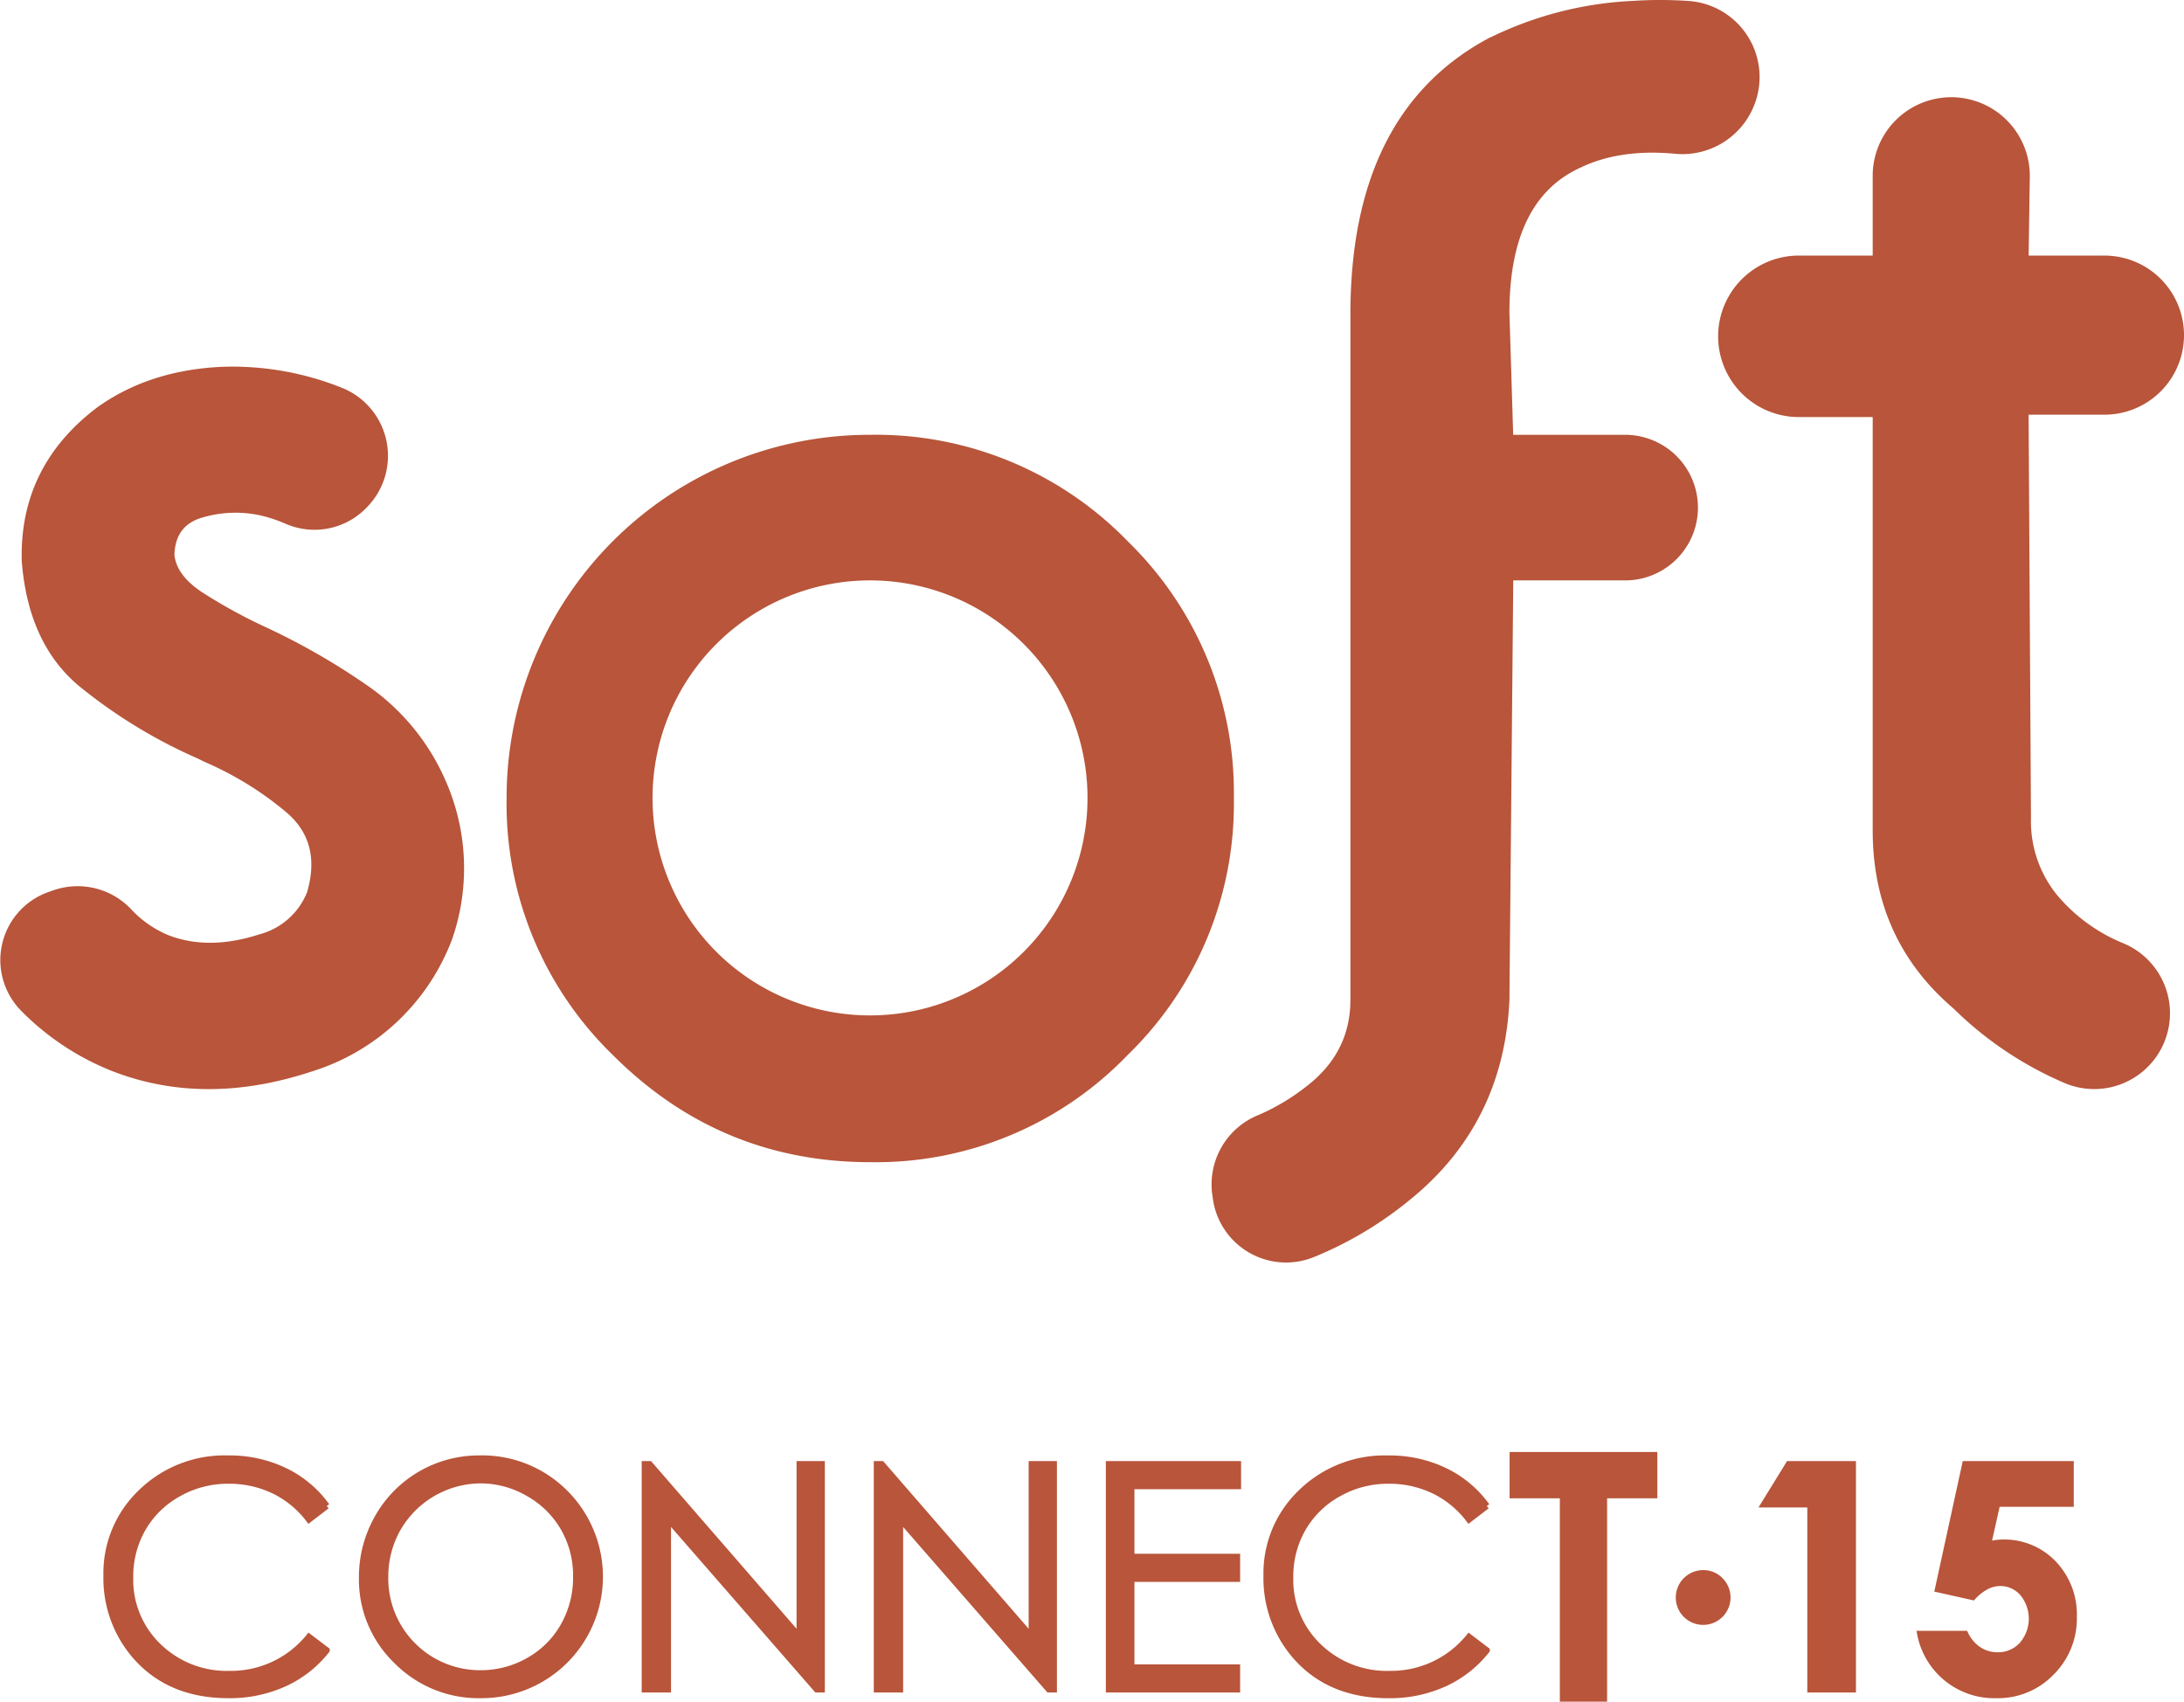
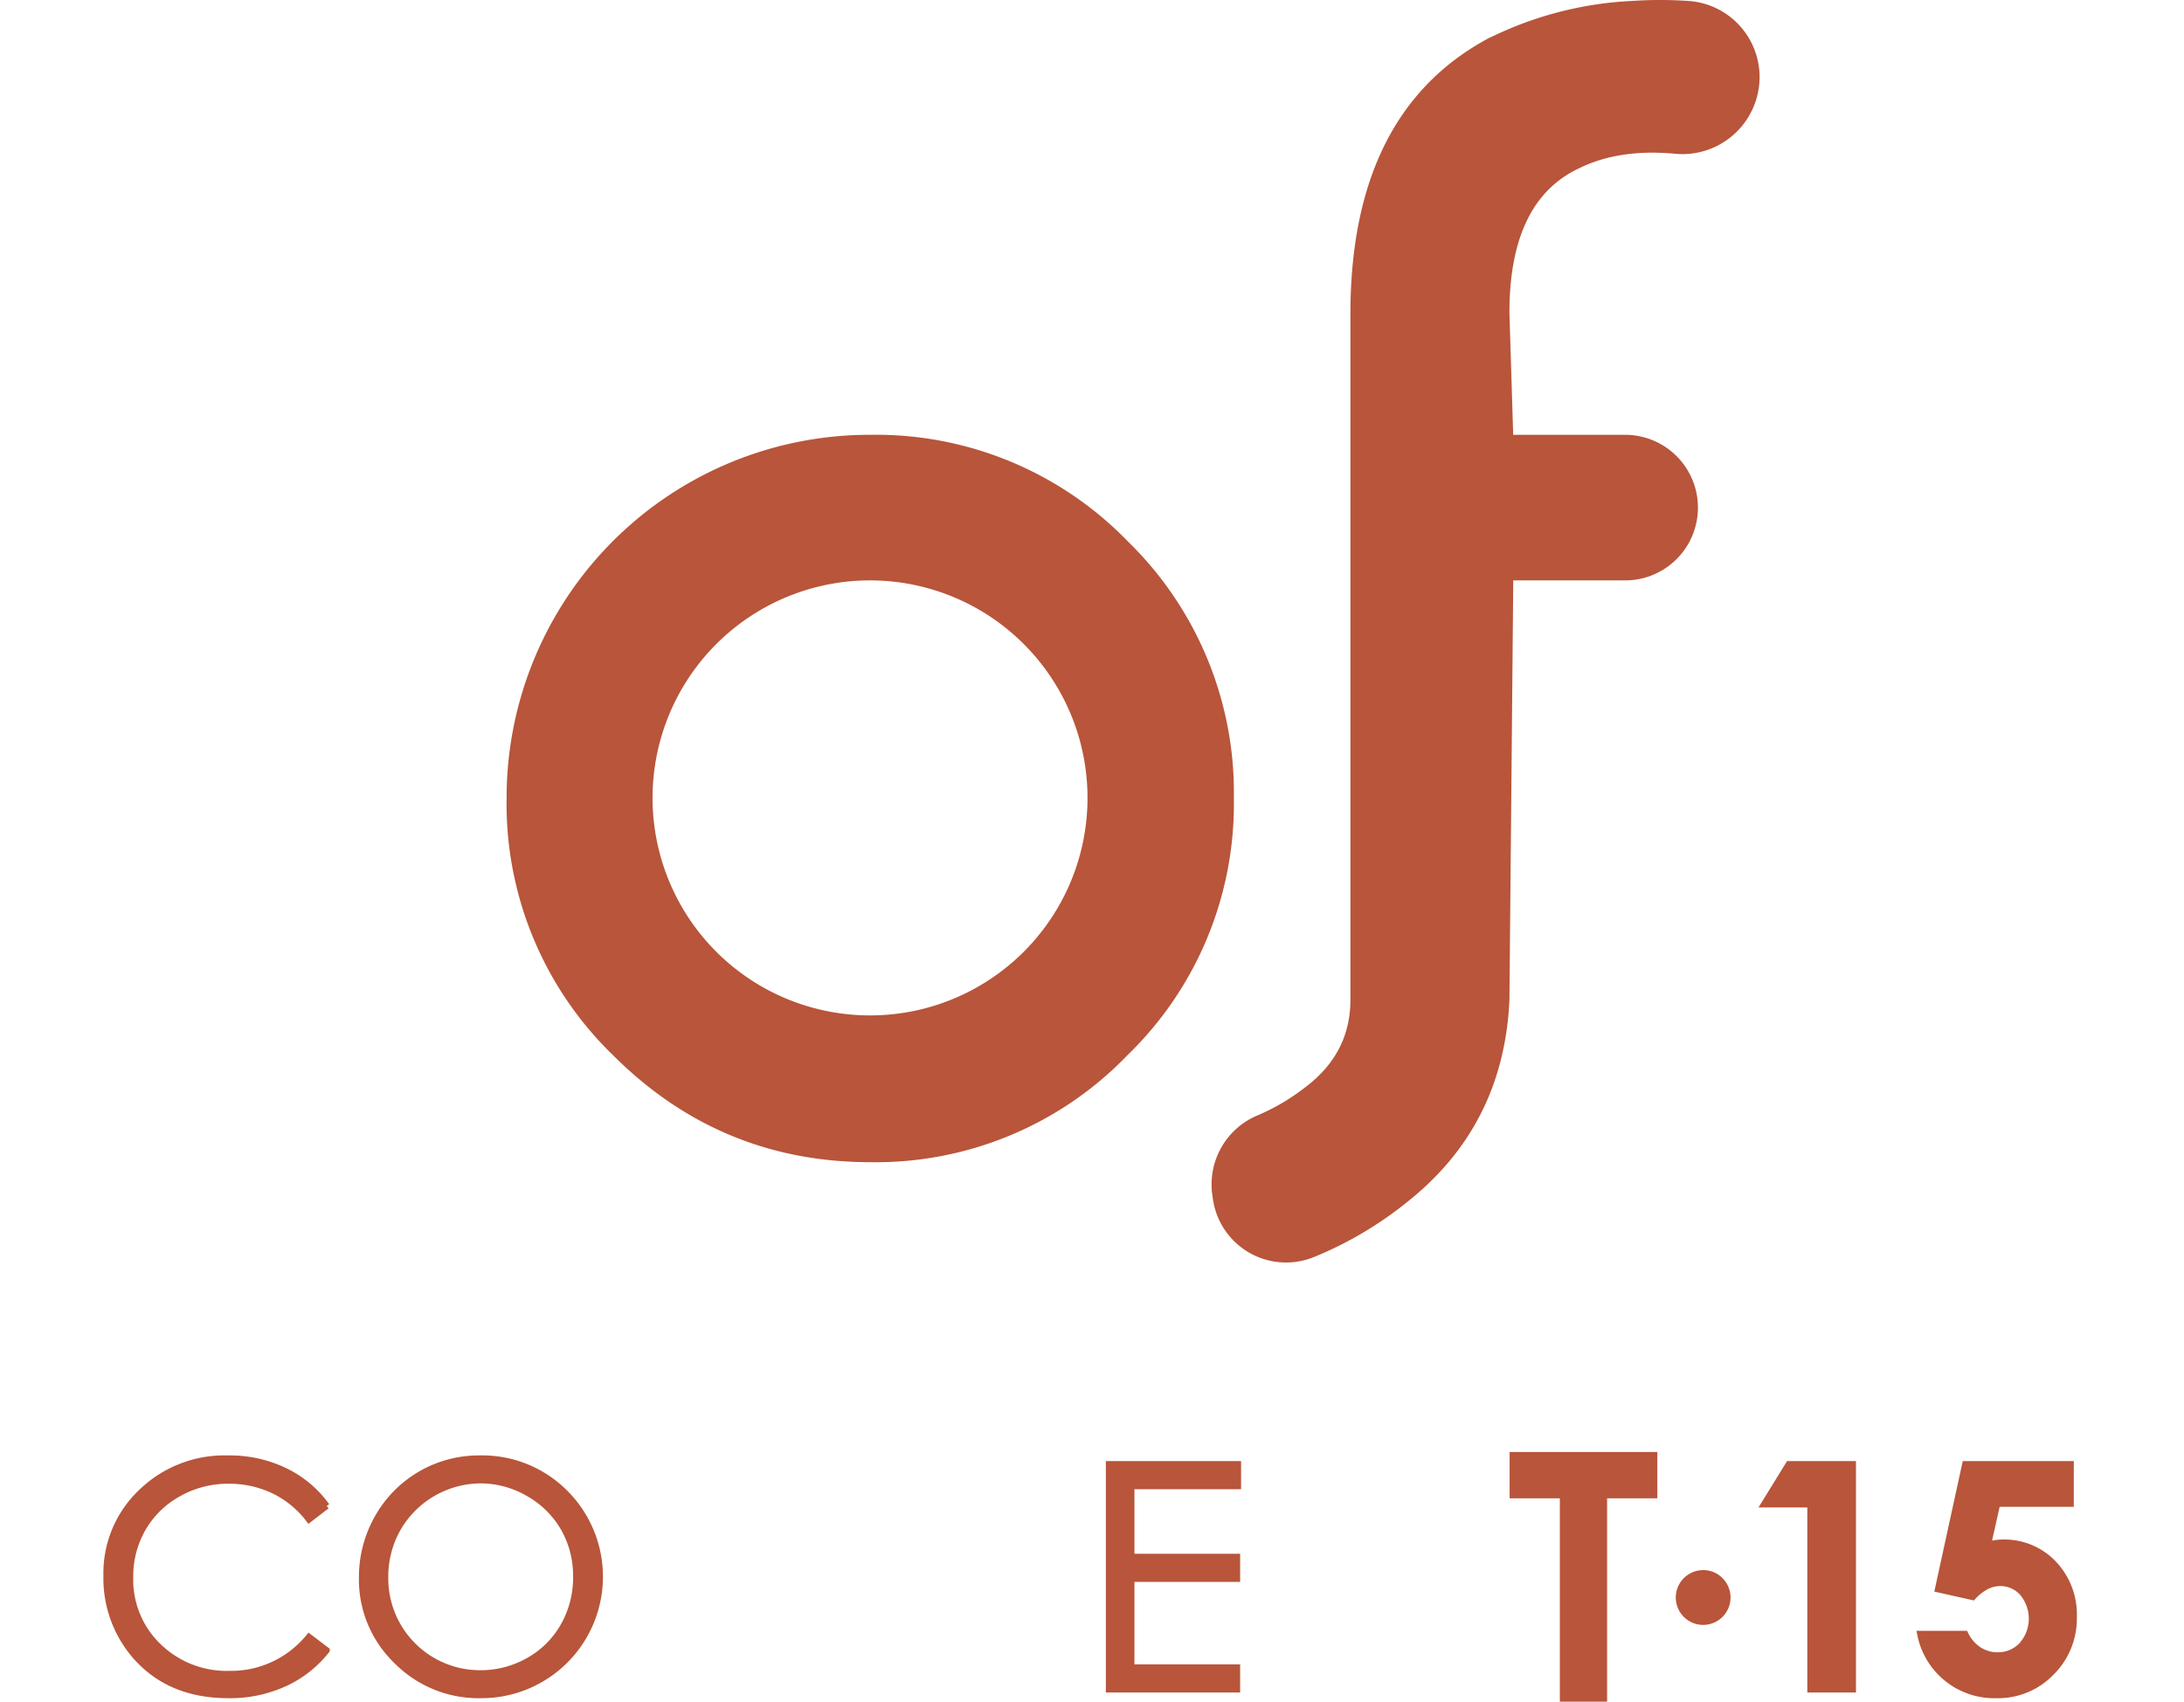
<svg xmlns="http://www.w3.org/2000/svg" width="359.755" height="280.26" viewBox="0 0 359.755 280.26">
  <g id="logo-soft-connect" transform="translate(-3445.463 -603.499)">
    <g id="Grupo_33" data-name="Grupo 33">
-       <path id="Caminho_138" data-name="Caminho 138" d="M42.447,83.894a19.735,19.735,0,0,0-9.661.326q-4.964,1.37-5.09,6.723.392,3.657,4.9,6.593a87.206,87.206,0,0,0,10.639,5.81,111.6,111.6,0,0,1,17.1,9.921,36.487,36.487,0,0,1,12.011,14.881,35.158,35.158,0,0,1,1.174,25.718,35.61,35.61,0,0,1-22.98,21.672q-17.491,5.744-32.5-.131a42.946,42.946,0,0,1-14.91-9.962,11.385,11.385,0,0,1,4.525-18.573l.9-.314a11.622,11.622,0,0,1,12.305,3.211A18.212,18.212,0,0,0,27.042,154q6.786,2.613,15.275-.13a12.143,12.143,0,0,0,8.223-7.31q2.481-8.617-3.721-13.772A54.822,54.822,0,0,0,33.308,124.5c-.348-.174-.7-.345-1.043-.522a84.009,84.009,0,0,1-19.387-11.813q-8.291-6.855-9.334-20.3-.391-15.273,12.141-24.8,8.484-6.135,20.5-6.658A48.087,48.087,0,0,1,55.9,63.957a11.572,11.572,0,0,1,3.793,18.584,11.426,11.426,0,0,1-12.866,2.817,24.618,24.618,0,0,0-4.38-1.464" transform="translate(3446 604)" fill="#b8553a" stroke="#b8553a" stroke-width="1" />
      <path id="Caminho_139" data-name="Caminho 139" d="M184.846,88.977a57.26,57.26,0,0,1,17.362,42.036,57.1,57.1,0,0,1-17.362,41.906,57.037,57.037,0,0,1-42.036,17.492q-24.546,0-42.034-17.492a57.1,57.1,0,0,1-17.364-41.906,59.281,59.281,0,0,1,59.4-59.4,57.26,57.26,0,0,1,42.036,17.362M142.81,94.591a36.324,36.324,0,1,0,25.7,10.686,36.324,36.324,0,0,0-25.7-10.686" transform="translate(3446 604)" fill="#b8553a" stroke="#b8553a" stroke-width="1" />
      <path id="Caminho_140" data-name="Caminho 140" d="M267.166,94.591h-18.93l-.635,69.581q-.913,20.233-16.316,32.636a60.9,60.9,0,0,1-15.533,9.248,11.673,11.673,0,0,1-16.007-9.187l-.114-.834a11.807,11.807,0,0,1,7.274-12.412,35.737,35.737,0,0,0,7.931-4.7q7.57-5.743,7.571-14.75V51.25q0-32.634,22.063-44.778A58.993,58.993,0,0,1,268.49.143a68.789,68.789,0,0,1,9.21.022,12.062,12.062,0,0,1,10.248,16.494l-.034.09a12.213,12.213,0,0,1-12.56,7.571q-9.232-.844-15.874,2.386Q247.6,32.193,247.6,50.989l.635,20.626h18.93a11.488,11.488,0,1,1,0,22.976" transform="translate(3446 604)" fill="#b8553a" stroke="#b8553a" stroke-width="1" />
-       <path id="União_1" data-name="União 1" d="M56.8,161.451a58.669,58.669,0,0,1-18.158-12.164Q25.46,138.061,25.46,120.307V51.713H12.8a12.8,12.8,0,1,1,0-25.6l12.66,0V12.439a12.44,12.44,0,1,1,24.879.188l-.2,13.491h13a12.6,12.6,0,1,1,0,25.2l-13,0,.391,66.907a19.767,19.767,0,0,0,4.436,13.054,28.616,28.616,0,0,0,11.121,8.077,11.985,11.985,0,0,1-9.282,22.1Z" transform="translate(3728.98 619.978)" fill="#b8553a" stroke="#b8553a" stroke-miterlimit="10" stroke-width="1" />
    </g>
    <g id="Grupo_32" data-name="Grupo 32" transform="translate(-2.303)">
      <path id="Caminho_129" data-name="Caminho 129" d="M55.587,247.531l-2.927,2.246A16,16,0,0,0,46.844,245a17.019,17.019,0,0,0-7.456-1.627,16.485,16.485,0,0,0-8.226,2.132,15.314,15.314,0,0,0-5.866,5.727,15.835,15.835,0,0,0-2.082,8.087,15.184,15.184,0,0,0,4.655,11.33,16.136,16.136,0,0,0,11.746,4.542A16.515,16.515,0,0,0,52.66,269.08l2.927,2.22a18.7,18.7,0,0,1-6.926,5.462,21.711,21.711,0,0,1-9.273,1.931q-9.74,0-15.366-6.484A19.564,19.564,0,0,1,19.3,258.986a18.387,18.387,0,0,1,5.715-13.714,19.7,19.7,0,0,1,14.319-5.563,21.011,21.011,0,0,1,9.387,2.056,18.221,18.221,0,0,1,6.863,5.766" transform="translate(3446 604)" fill="#b8553a" stroke="#b8553a" stroke-width="1" />
      <path id="Caminho_130" data-name="Caminho 130" d="M80.706,239.709a19.258,19.258,0,0,1,14.113,5.627,19.511,19.511,0,0,1-13.81,33.357,19,19,0,0,1-13.938-5.652,18.582,18.582,0,0,1-5.68-13.676,19.775,19.775,0,0,1,2.587-9.916,19.12,19.12,0,0,1,16.728-9.74m.164,3.608a15.841,15.841,0,0,0-13.572,7.93,16.074,16.074,0,0,0-2.073,8.1A15.612,15.612,0,0,0,80.87,275.085a15.877,15.877,0,0,0,8-2.1,15,15,0,0,0,5.737-5.733,16.1,16.1,0,0,0,2.06-8.081,15.716,15.716,0,0,0-2.06-7.992,15.39,15.39,0,0,0-5.8-5.72,15.711,15.711,0,0,0-7.936-2.146" transform="translate(3446 604)" fill="#b8553a" stroke="#b8553a" stroke-width="1" />
-       <path id="Caminho_131" data-name="Caminho 131" d="M107.969,277.759V240.642h.808l24.7,28.452V240.642h3.659v37.117H136.3l-24.5-28.1v28.1Z" transform="translate(3446 604)" fill="#b8553a" stroke="#b8553a" stroke-width="1" />
-       <path id="Caminho_132" data-name="Caminho 132" d="M146.2,277.759V240.642h.808l24.7,28.452V240.642h3.659v37.117h-.833l-24.5-28.1v28.1Z" transform="translate(3446 604)" fill="#b8553a" stroke="#b8553a" stroke-width="1" />
      <path id="Caminho_133" data-name="Caminho 133" d="M184.425,240.642H205.7v3.634H188.134v11.632h17.41v3.633h-17.41v14.584h17.41v3.634H184.425Z" transform="translate(3446 604)" fill="#b8553a" stroke="#b8553a" stroke-width="1" />
-       <path id="Caminho_134" data-name="Caminho 134" d="M246.673,247.531l-2.927,2.246A16,16,0,0,0,237.93,245a17.019,17.019,0,0,0-7.456-1.627,16.485,16.485,0,0,0-8.226,2.132,15.314,15.314,0,0,0-5.866,5.727,15.835,15.835,0,0,0-2.082,8.087,15.184,15.184,0,0,0,4.655,11.33,16.136,16.136,0,0,0,11.746,4.542,16.515,16.515,0,0,0,13.045-6.106l2.927,2.22a18.7,18.7,0,0,1-6.926,5.462,21.711,21.711,0,0,1-9.273,1.931q-9.739,0-15.366-6.484a19.564,19.564,0,0,1-4.719-13.223,18.387,18.387,0,0,1,5.715-13.714,19.7,19.7,0,0,1,14.319-5.563,21.011,21.011,0,0,1,9.387,2.056,18.221,18.221,0,0,1,6.863,5.766" transform="translate(3446 604)" fill="#b8553a" stroke="#b8553a" stroke-width="1" />
      <path id="Caminho_135" data-name="Caminho 135" d="M250.432,244.276v-3.634h20.337v3.634h-8.276v33.483h-3.785V244.276Z" transform="translate(3448 604)" fill="#b8553a" stroke="#b8553a" stroke-width="4" />
      <path id="Caminho_136" data-name="Caminho 136" d="M294.412,240.642h10.573v37.117h-7.014v-30.48h-7.646Z" transform="translate(3448 604)" fill="#b8553a" stroke="#b8553a" stroke-width="1" />
      <path id="Caminho_137" data-name="Caminho 137" d="M323.48,240.642h17.385v6.535H328.753l-1.513,6.737a9.8,9.8,0,0,1,1.236-.264,8.024,8.024,0,0,1,1.16-.089,11.206,11.206,0,0,1,8.39,3.444,12.139,12.139,0,0,1,3.344,8.82,12.478,12.478,0,0,1-3.7,9.146,12.2,12.2,0,0,1-9,3.722A12.432,12.432,0,0,1,316.061,268.6h7.419a6.368,6.368,0,0,0,2.258,2.637,5.627,5.627,0,0,0,3.091.895,5.348,5.348,0,0,0,3.987-1.69,6.588,6.588,0,0,0,.113-8.567,4.85,4.85,0,0,0-3.7-1.652,4.924,4.924,0,0,0-2.284.58,8.285,8.285,0,0,0-2.207,1.741l-5.754-1.287Z" transform="translate(3448 604)" fill="#b8553a" stroke="#b8553a" stroke-width="1" />
      <path id="Caminho_143" data-name="Caminho 143" d="M280.318,258.6a4.01,4.01,0,1,0,2.841,1.182,3.877,3.877,0,0,0-2.841-1.182" transform="translate(3448 604)" fill="#b8553a" stroke="#b8553a" stroke-width="1" />
    </g>
  </g>
</svg>